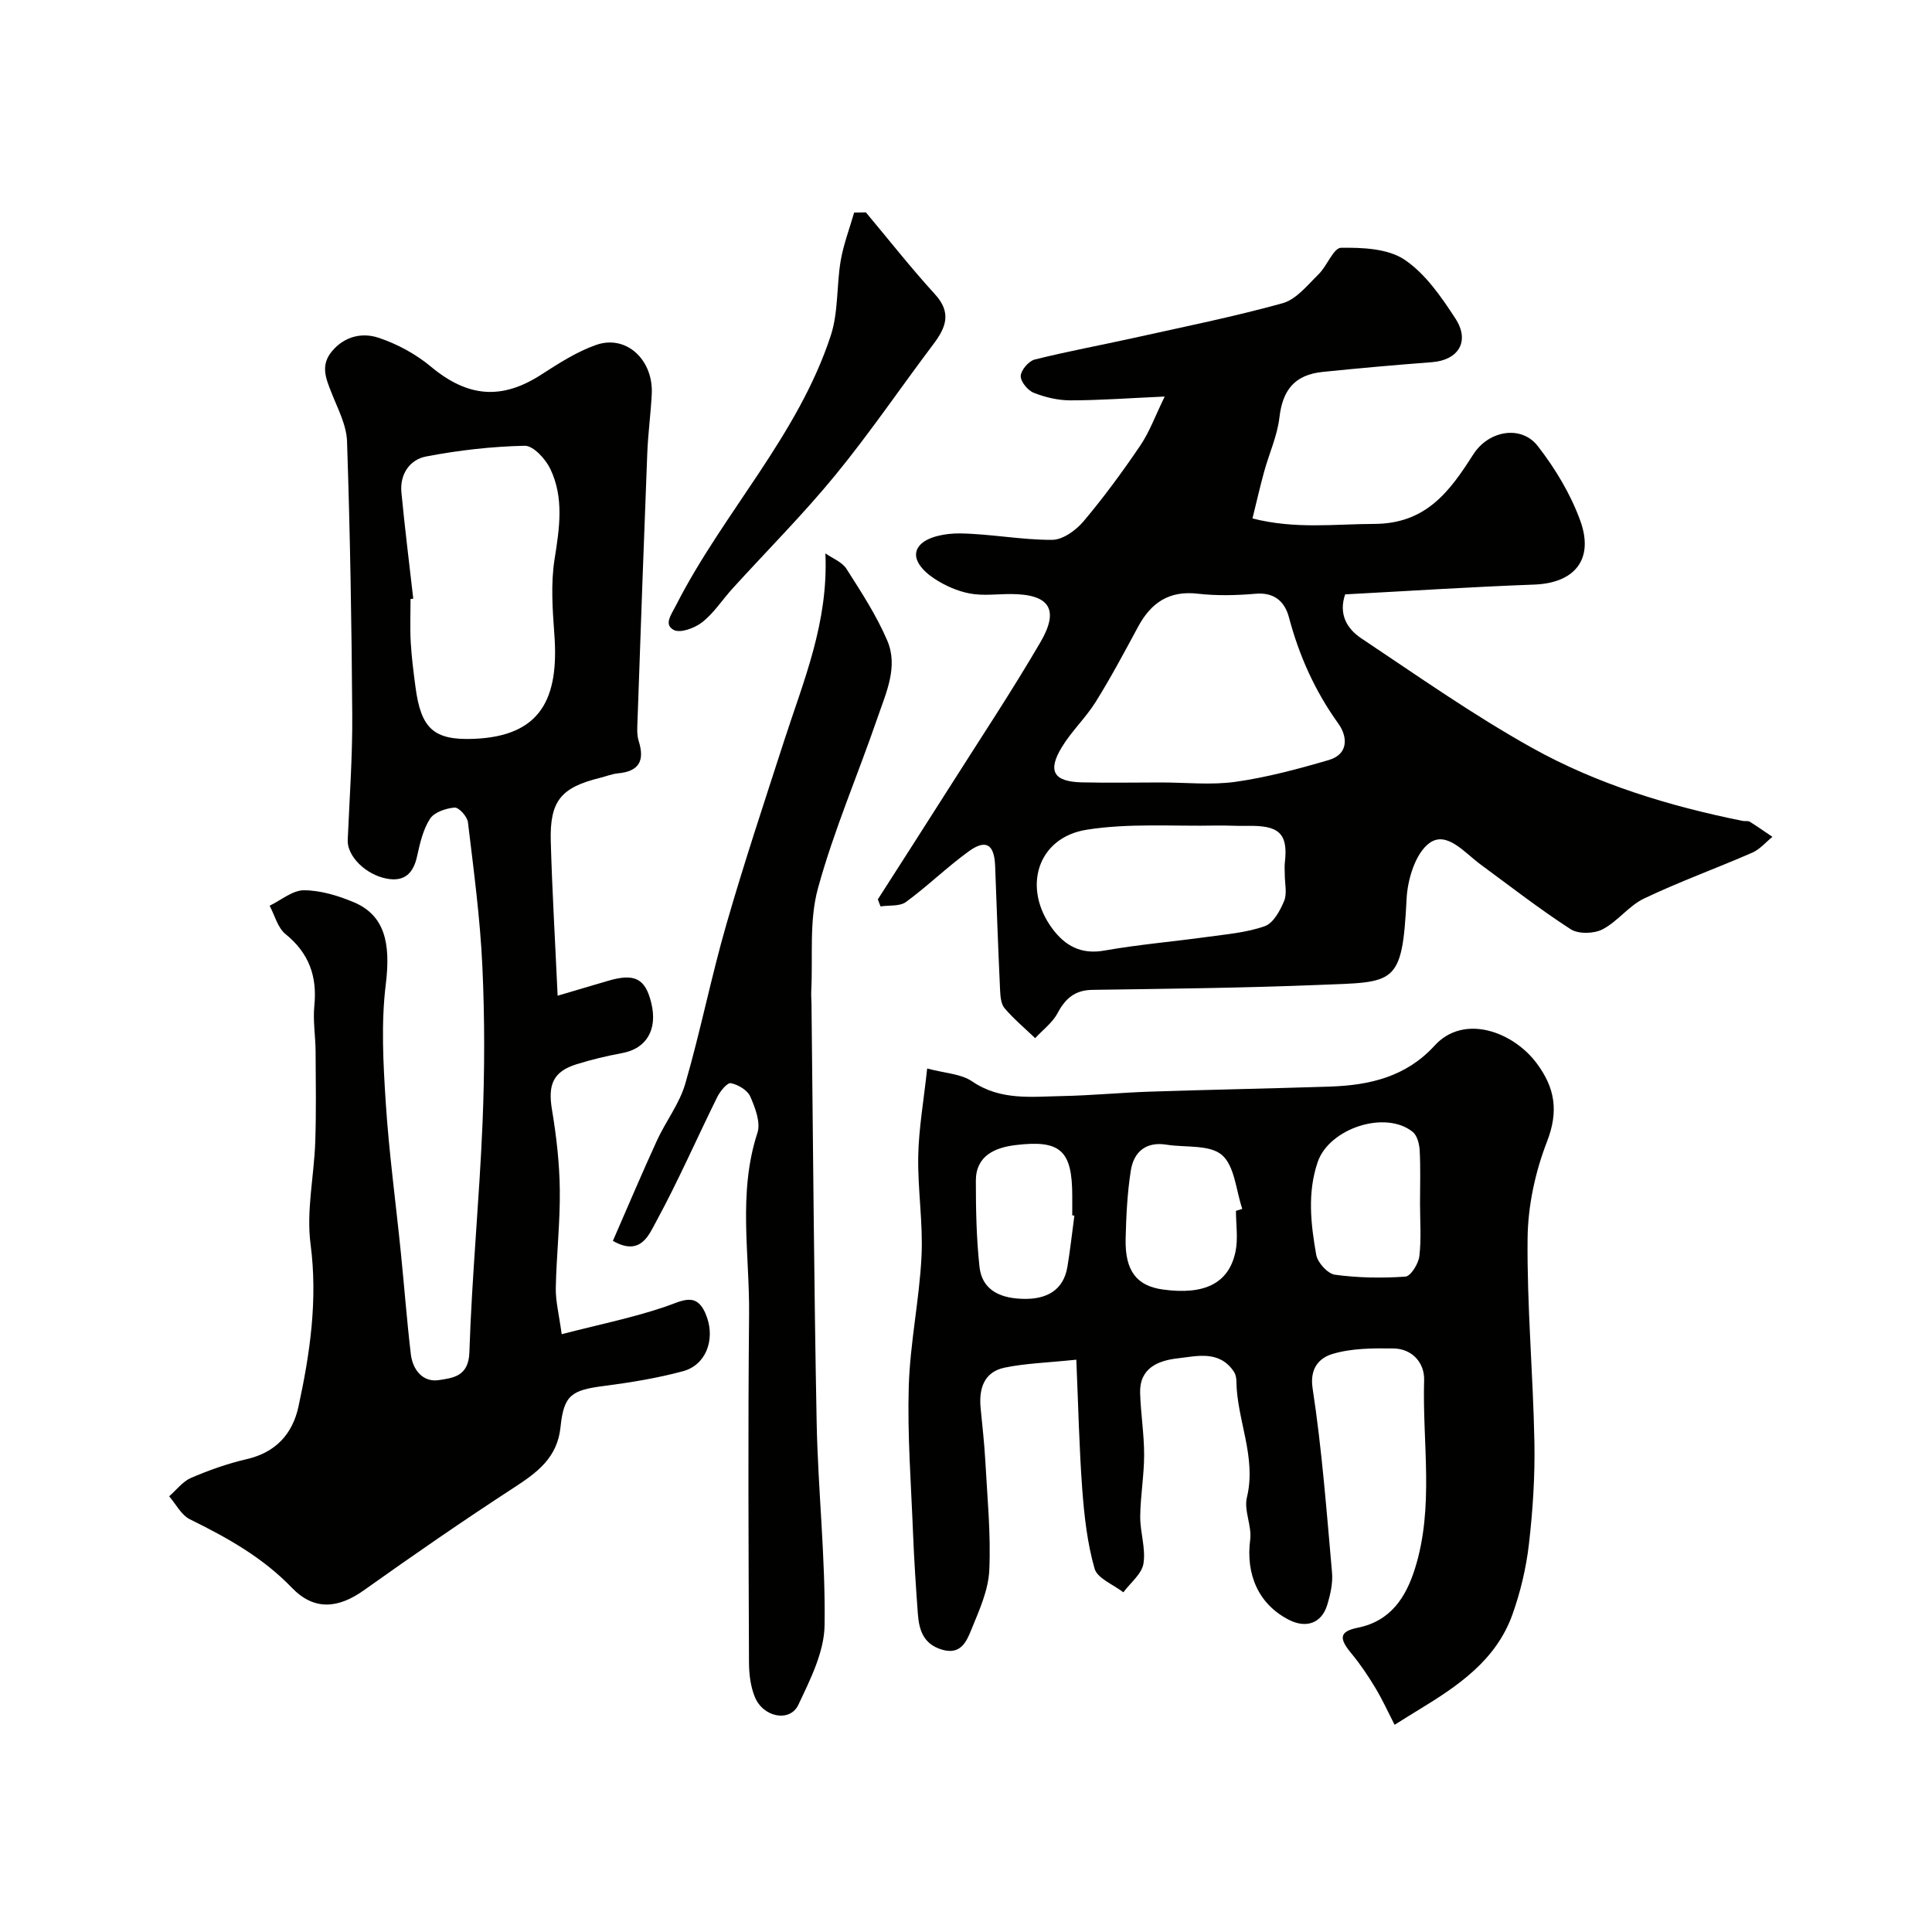
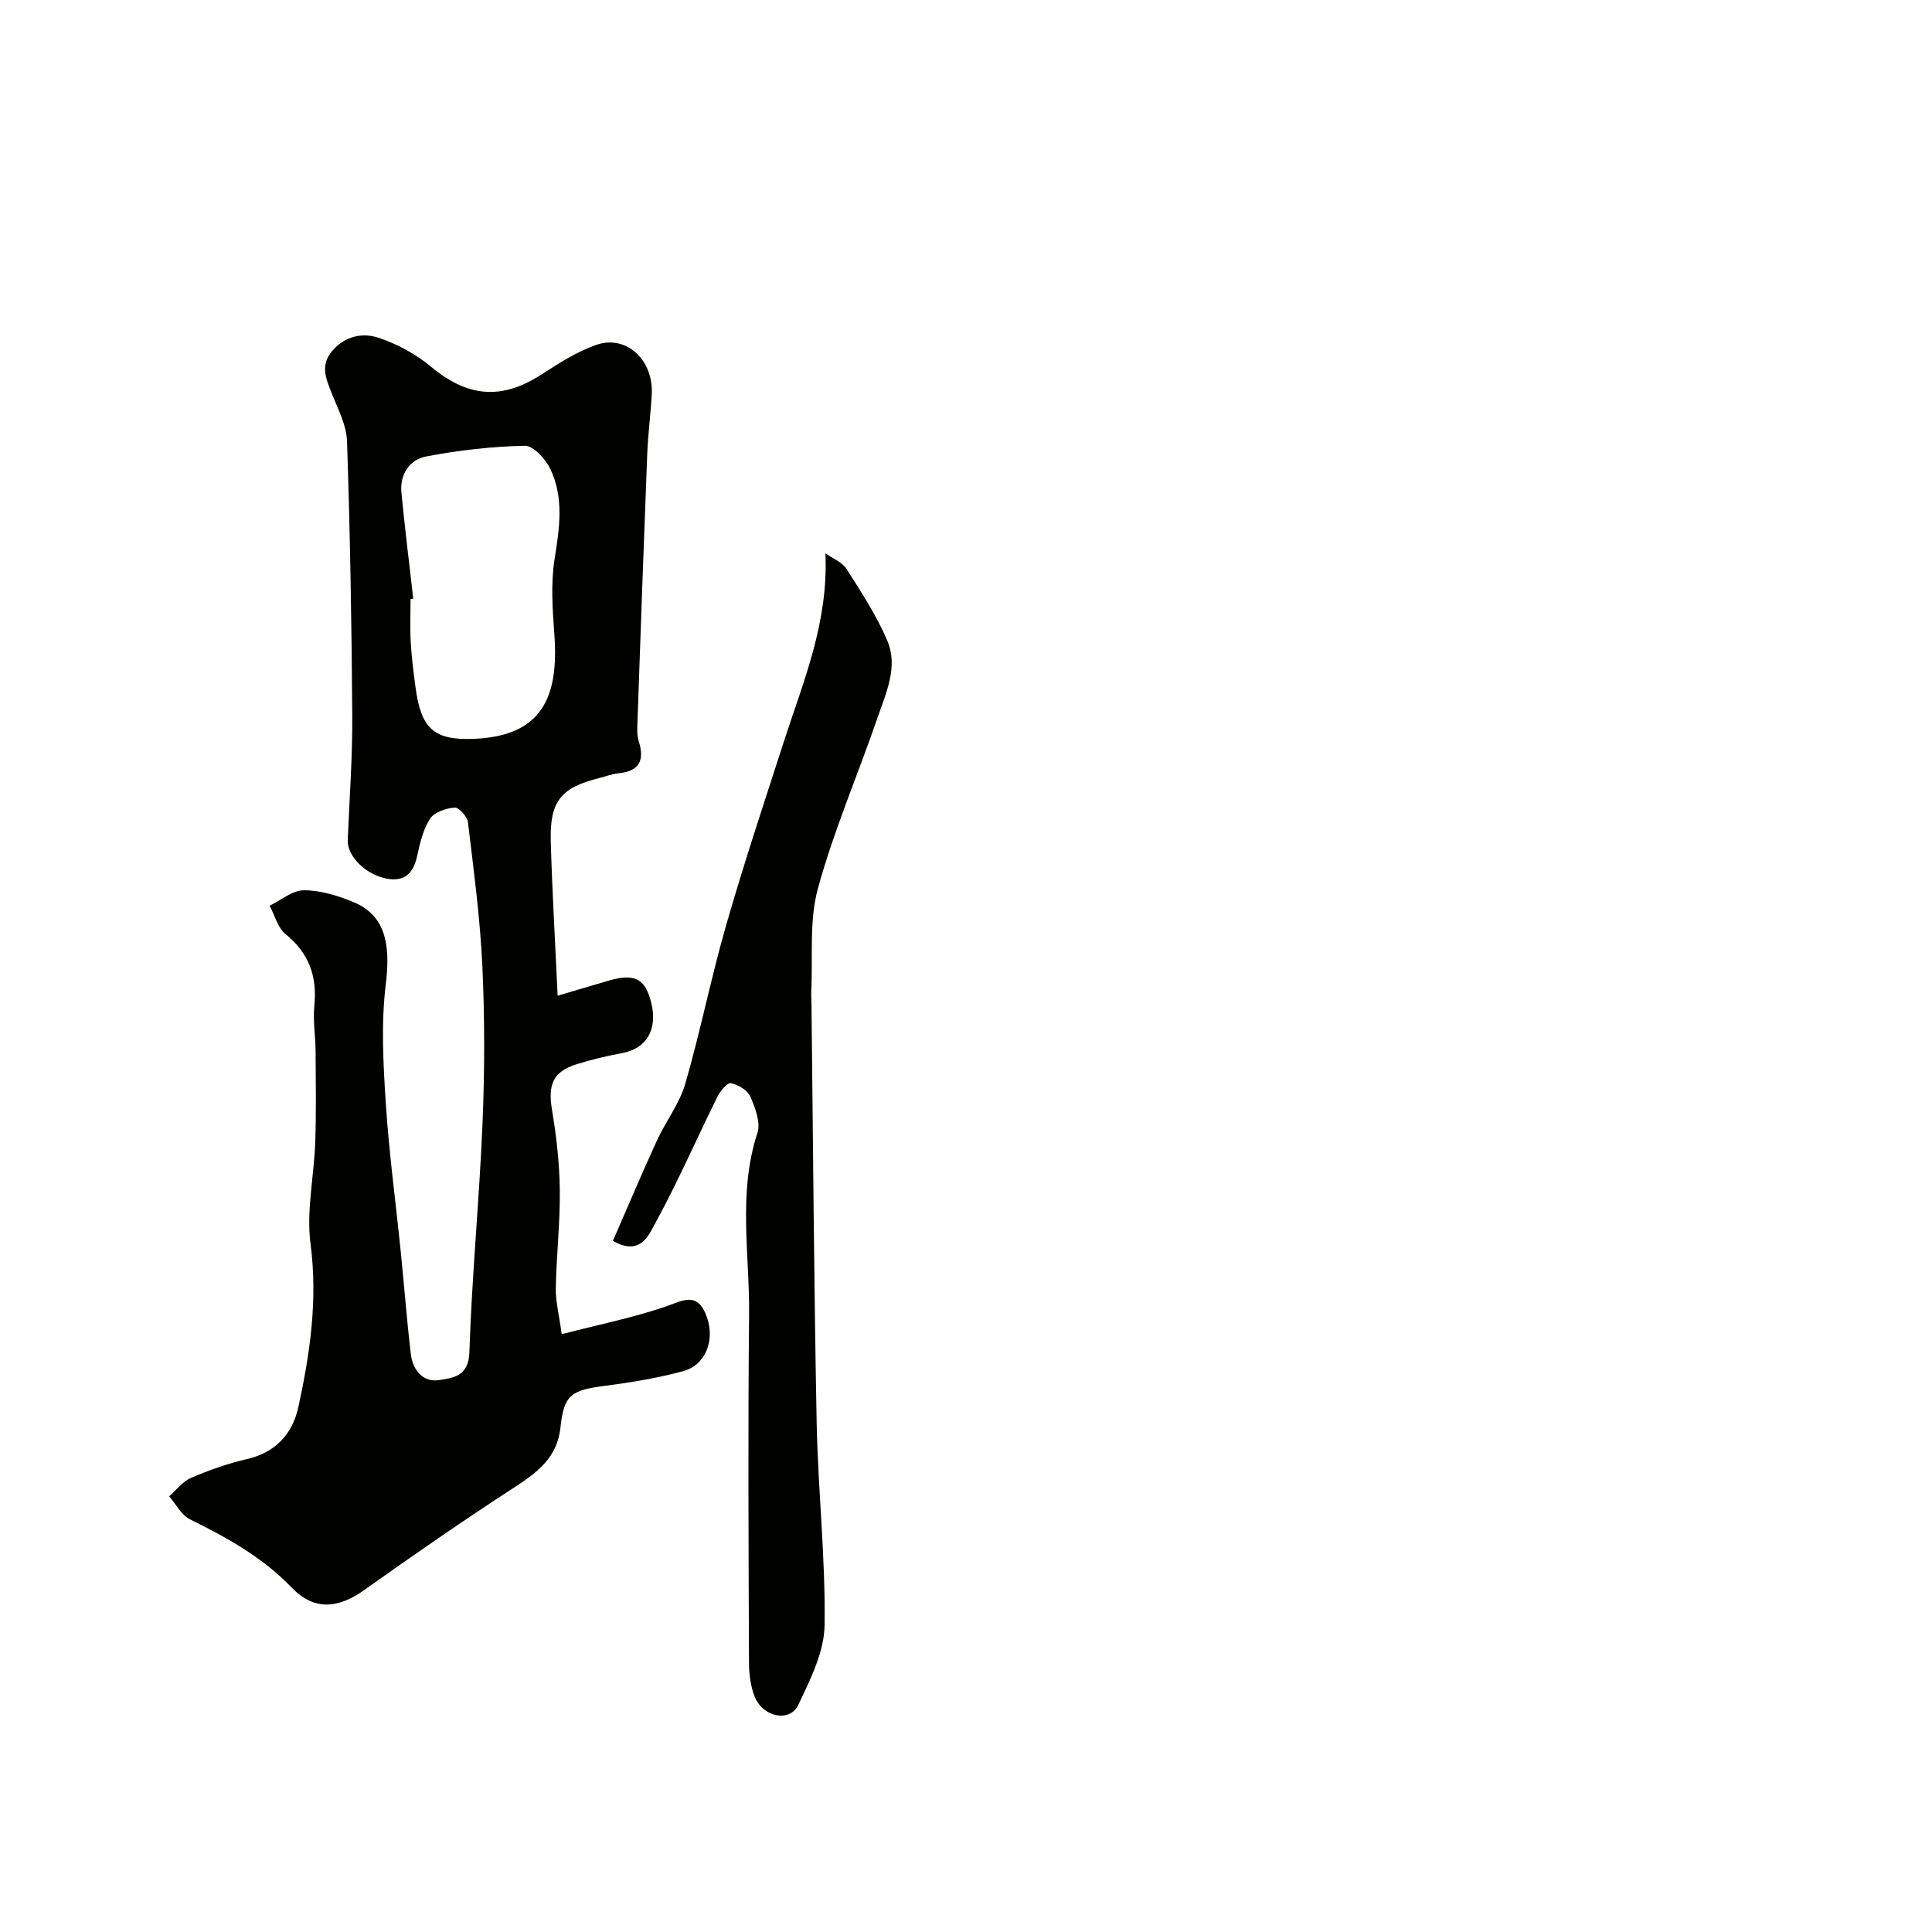
<svg xmlns="http://www.w3.org/2000/svg" enable-background="new 0 0 400 400" viewBox="0 0 400 400">
  <g fill="#010100">
    <path d="m115.45 206.15c4.56-1.35 7.48-2.21 10.4-3.07 5.55-1.64 7.77-.51 9 4.61 1.33 5.52-1.03 9.42-6.04 10.34-3.19.59-6.37 1.35-9.47 2.32-4.85 1.52-5.92 4.24-5.06 9.4.92 5.49 1.56 11.08 1.62 16.64.08 6.76-.7 13.53-.83 20.3-.05 2.69.66 5.39 1.22 9.54 7.55-1.95 14.54-3.37 21.24-5.62 3.79-1.27 6.89-3.47 8.85 2.16 1.63 4.68-.22 9.85-4.99 11.13-5.32 1.43-10.81 2.33-16.28 3.04-6.8.87-8.38 1.88-9.06 8.52-.65 6.33-4.8 9.39-9.62 12.52-10.52 6.84-20.85 13.98-31.08 21.26-5.32 3.79-10.31 4.28-14.92-.51-6.08-6.32-13.43-10.39-21.12-14.18-1.78-.88-2.88-3.13-4.29-4.76 1.5-1.3 2.81-3.07 4.55-3.82 3.71-1.59 7.58-2.96 11.51-3.87 6.01-1.38 9.49-5.23 10.71-10.86 2.4-11.06 4.02-22.11 2.51-33.64-.91-6.91.73-14.12.97-21.21.21-6.23.11-12.48.07-18.72-.02-3.15-.57-6.32-.26-9.43.61-6.1-1.1-10.91-5.97-14.85-1.62-1.31-2.22-3.88-3.29-5.87 2.37-1.14 4.74-3.2 7.11-3.2 3.44.01 7.05 1.11 10.28 2.46 6.44 2.7 7.71 8.46 6.67 16.94-1 8.09-.54 16.44-.01 24.63.67 10.35 2.08 20.66 3.12 30.98.71 7.01 1.24 14.05 2.07 21.05.39 3.27 2.53 5.88 5.84 5.35 2.76-.44 6.12-.69 6.28-5.72.51-15.81 2.06-31.58 2.72-47.39.45-10.83.47-21.72-.03-32.54-.46-9.98-1.8-19.93-2.99-29.86-.14-1.17-1.9-3.1-2.77-3.02-1.8.15-4.21.96-5.08 2.32-1.45 2.24-2.09 5.09-2.68 7.77-.77 3.52-2.61 5.3-6.24 4.63-4.47-.83-8.26-4.72-8.12-7.99.37-8.59.99-17.18.94-25.76-.12-18.93-.45-37.87-1.08-56.78-.11-3.41-1.94-6.82-3.24-10.13-1.16-2.96-2.33-5.66.18-8.61 2.65-3.11 6.27-3.81 9.55-2.73 3.88 1.28 7.75 3.38 10.89 6 7.57 6.3 14.57 6.96 22.8 1.66 3.63-2.34 7.37-4.76 11.4-6.17 6.25-2.19 11.87 3.12 11.51 10.17-.21 4.1-.77 8.18-.93 12.28-.72 18.36-1.37 36.72-2.01 55.09-.05 1.49-.2 3.08.23 4.46 1.29 4.07.11 6.28-4.25 6.7-1.28.12-2.51.63-3.77.94-8.06 1.99-10.4 4.77-10.18 13.1.28 10.16.89 20.31 1.42 32zm-29.89-82.2c-.19.02-.37.04-.56.07 0 3-.13 6 .04 8.99.18 3.1.58 6.2.99 9.29 1.14 8.54 3.75 11 12.07 10.67 13.96-.55 17.63-8.43 16.68-21.54-.38-5.21-.77-10.57.04-15.67 1.02-6.41 1.98-12.7-.89-18.69-.98-2.05-3.52-4.81-5.29-4.78-6.83.15-13.7.93-20.42 2.22-3.4.65-5.48 3.69-5.11 7.47.7 7.33 1.62 14.65 2.45 21.97z" />
-     <path d="m181.75 186.2c4.99-7.8 10-15.59 14.97-23.42 6.28-9.91 12.78-19.69 18.69-29.82 4.01-6.86 1.83-9.96-6.17-9.97-2.83 0-5.74.4-8.48-.12-2.54-.48-5.09-1.62-7.27-3.04-2.36-1.54-5.19-4.36-3.12-6.86 1.57-1.9 5.5-2.57 8.37-2.53 6.37.09 12.73 1.36 19.1 1.33 2.2-.01 4.92-1.97 6.48-3.82 4.2-4.98 8.08-10.27 11.74-15.67 1.94-2.86 3.14-6.22 5.08-10.18-7.42.33-13.48.79-19.54.79-2.54 0-5.21-.63-7.58-1.57-1.24-.49-2.74-2.32-2.69-3.48.05-1.21 1.65-3.09 2.89-3.4 6.79-1.7 13.69-2.96 20.53-4.48 10.3-2.29 20.66-4.37 30.82-7.19 2.82-.79 5.14-3.75 7.43-5.99 1.76-1.71 3.09-5.46 4.65-5.48 4.43-.06 9.67.15 13.12 2.45 4.33 2.9 7.63 7.7 10.56 12.2 3.08 4.74.6 8.63-4.89 9.04-7.54.57-15.07 1.24-22.58 2.01-5.86.6-8.31 3.78-8.97 9.44-.44 3.8-2.13 7.45-3.16 11.2-.85 3.09-1.56 6.22-2.42 9.7 8.89 2.26 17 1.15 25.18 1.13 10.78-.02 15.66-6.74 20.53-14.38 3.16-4.96 9.92-6.16 13.35-1.75 3.61 4.64 6.8 9.93 8.8 15.44 2.93 8.07-1.2 12.94-9.51 13.25-13.03.48-26.04 1.33-39.16 2.03-1.4 4.09.37 7.11 3.3 9.07 11.66 7.77 23.16 15.88 35.37 22.69 13.54 7.55 28.4 12.07 43.63 15.14.48.1 1.09-.06 1.47.17 1.6.99 3.13 2.08 4.69 3.13-1.38 1.12-2.61 2.6-4.18 3.28-7.43 3.24-15.07 6-22.38 9.48-3.17 1.51-5.48 4.76-8.61 6.39-1.77.92-4.99 1.01-6.59-.02-6.44-4.16-12.51-8.89-18.69-13.43-3.25-2.39-6.95-6.98-10.51-4.45-2.92 2.07-4.58 7.52-4.78 11.57-.91 18.14-2.4 17.2-18.26 17.84-15.59.63-31.19.79-46.79 1.02-3.62.05-5.59 1.77-7.22 4.83-1.05 1.98-3.06 3.46-4.63 5.17-2.13-2.04-4.41-3.95-6.32-6.18-.75-.87-.88-2.44-.94-3.7-.4-8.6-.71-17.2-1.03-25.8-.17-4.43-1.88-5.58-5.43-3.02-4.51 3.26-8.53 7.21-13.02 10.5-1.29.95-3.49.65-5.27.92-.2-.47-.38-.96-.56-1.46zm58.66-24.2c5.16 0 10.39.58 15.45-.14 6.5-.93 12.92-2.65 19.24-4.5 4.18-1.22 3.9-4.89 1.98-7.56-4.83-6.72-8.1-14.01-10.21-21.96-.86-3.25-2.98-5.25-6.92-4.91-3.96.34-8.02.44-11.96-.01-5.94-.69-9.68 1.87-12.36 6.84-2.82 5.23-5.62 10.49-8.76 15.53-2.06 3.31-5.01 6.07-7.03 9.4-3.01 4.95-1.7 7.14 4.1 7.29 5.49.13 10.98.02 16.47.02zm25.59 19.09c0-.83-.08-1.67.01-2.49.75-6.21-1.38-7.73-7.7-7.61-2.16.04-4.32-.11-6.48-.07-8.97.18-18.09-.53-26.87.87-10.21 1.63-13.38 12.05-7.04 20.53 2.61 3.49 5.91 5.34 10.69 4.49 7.06-1.25 14.23-1.85 21.33-2.83 4.02-.56 8.16-.89 11.93-2.23 1.77-.63 3.17-3.22 4-5.23.64-1.56.13-3.6.13-5.43z" />
-     <path d="m222.84 281.51c-6.06.63-10.52.75-14.82 1.64-4.31.89-5.38 4.35-4.99 8.39.34 3.59.76 7.18.96 10.78.41 7.59 1.18 15.22.83 22.78-.19 4.17-2.1 8.34-3.72 12.32-.99 2.43-2.19 5.3-6.11 4.11-3.84-1.17-4.71-4.08-4.96-7.43-.41-5.59-.78-11.19-1-16.8-.4-10.09-1.18-20.21-.88-30.28.27-8.99 2.19-17.91 2.64-26.91.34-6.9-.81-13.86-.68-20.78.11-5.67 1.12-11.32 1.85-18.11 3.63.98 6.98 1.08 9.31 2.67 5.86 4 12.25 3.16 18.59 3.04 6.1-.12 12.19-.72 18.3-.92 12.43-.41 24.86-.64 37.28-1.05 8.16-.27 15.72-2.05 21.57-8.47 6.06-6.65 16.18-2.91 21.06 3.54 3.89 5.15 4.68 10.02 2.2 16.39-2.43 6.26-3.93 13.27-4 19.97-.14 14.03 1.14 28.06 1.41 42.1.14 7.06-.32 14.17-1.13 21.18-.57 4.95-1.75 9.94-3.43 14.63-3.4 9.49-11.33 14.8-19.49 19.76-1.4.85-2.78 1.72-4.89 3.04-1.3-2.52-2.48-5.13-3.95-7.58-1.51-2.51-3.15-4.97-5.02-7.22-2.62-3.15-2.45-4.53 1.35-5.3 6.84-1.38 9.98-6.34 11.84-12.27 4.01-12.8 1.5-26 1.89-39.01.1-3.53-2.44-6.5-6.4-6.54-4.24-.05-8.69-.05-12.66 1.17-2.4.74-4.7 2.72-4.03 7.08 1.93 12.62 2.89 25.39 4.02 38.12.2 2.21-.34 4.59-1 6.75-1.15 3.78-4.36 4.9-7.94 3.06-6.24-3.2-8.95-9.34-8-16.6.37-2.84-1.34-6.04-.68-8.74 2.03-8.38-2.1-16.03-2.18-24.1-.01-.63-.15-1.36-.48-1.87-3-4.57-7.66-3.28-11.75-2.81-3.98.46-7.85 2.02-7.7 7.16.13 4.27.83 8.53.83 12.79s-.77 8.52-.81 12.79c-.03 3.26 1.18 6.62.67 9.75-.35 2.15-2.7 3.97-4.16 5.94-2.07-1.61-5.38-2.87-5.96-4.91-1.51-5.28-2.14-10.89-2.55-16.41-.64-8.61-.82-17.29-1.23-26.84zm71.16-32.37c0-3.66.13-7.32-.07-10.96-.07-1.33-.52-3.1-1.46-3.85-5.69-4.54-17.29-.7-19.66 6.27-2.17 6.38-1.42 12.84-.3 19.2.28 1.61 2.38 3.92 3.89 4.12 4.8.65 9.73.73 14.57.39 1.1-.08 2.7-2.65 2.89-4.22.43-3.61.14-7.3.14-10.95zm-38.11 1.55c.44-.13.87-.26 1.31-.4-1.3-3.84-1.57-8.88-4.21-11.16-2.55-2.2-7.57-1.51-11.49-2.14-4.28-.68-6.77 1.52-7.38 5.37-.73 4.67-.96 9.44-1.07 14.17-.14 6.6 2.29 9.7 7.71 10.45 8.63 1.19 13.68-1.28 15.04-7.86.56-2.7.09-5.61.09-8.43zm-33.45.99c-.15-.02-.29-.04-.44-.06 0-1.33 0-2.65 0-3.98-.01-9.41-2.38-11.71-11.77-10.56-4.16.51-8.19 2.15-8.19 7.38 0 5.93.11 11.88.75 17.77.57 5.26 4.85 6.64 9.32 6.69 4.41.05 8.04-1.64 8.88-6.61.59-3.52.97-7.08 1.45-10.63z" />
    <path d="m126.89 256.91c3.16-7.22 6.03-14.05 9.12-20.77 1.83-3.99 4.67-7.63 5.87-11.77 3.16-10.91 5.36-22.09 8.51-33 3.69-12.81 7.91-25.47 12.01-38.16 3.97-12.28 9.13-24.3 8.49-38.64 1.48 1.04 3.45 1.78 4.35 3.19 3.07 4.81 6.23 9.65 8.46 14.87 2.31 5.39-.24 10.79-2 15.91-4.06 11.83-9.07 23.38-12.36 35.41-1.84 6.71-1.02 14.15-1.38 21.27-.04.83.04 1.66.05 2.5.33 28.91.51 57.83 1.07 86.74.27 14.02 1.85 28.04 1.64 42.05-.08 5.54-2.97 11.24-5.44 16.47-1.73 3.65-7.26 2.59-8.99-1.62-.91-2.2-1.21-4.78-1.22-7.19-.09-23.98-.22-47.97.02-71.94.13-12.55-2.35-25.23 1.73-37.69.7-2.15-.47-5.2-1.49-7.53-.58-1.31-2.52-2.45-4.02-2.75-.73-.15-2.21 1.66-2.8 2.85-4.24 8.57-8.07 17.36-12.63 25.75-1.46 2.63-3.16 7.39-8.99 4.05z" />
-     <path d="m179.27 43.97c4.75 5.67 9.33 11.5 14.31 16.96 3.5 3.83 2.26 6.89-.35 10.35-6.79 9-13.13 18.36-20.27 27.07-6.69 8.17-14.19 15.67-21.3 23.5-2.1 2.31-3.83 5.04-6.24 6.95-1.54 1.22-4.56 2.35-5.92 1.63-2.11-1.12-.57-3.09.49-5.16 9.76-19.16 25.23-35.07 32.02-55.82 1.59-4.86 1.17-10.35 2.05-15.49.58-3.38 1.83-6.64 2.78-9.95.82-.02 1.63-.03 2.43-.04z" />
  </g>
</svg>